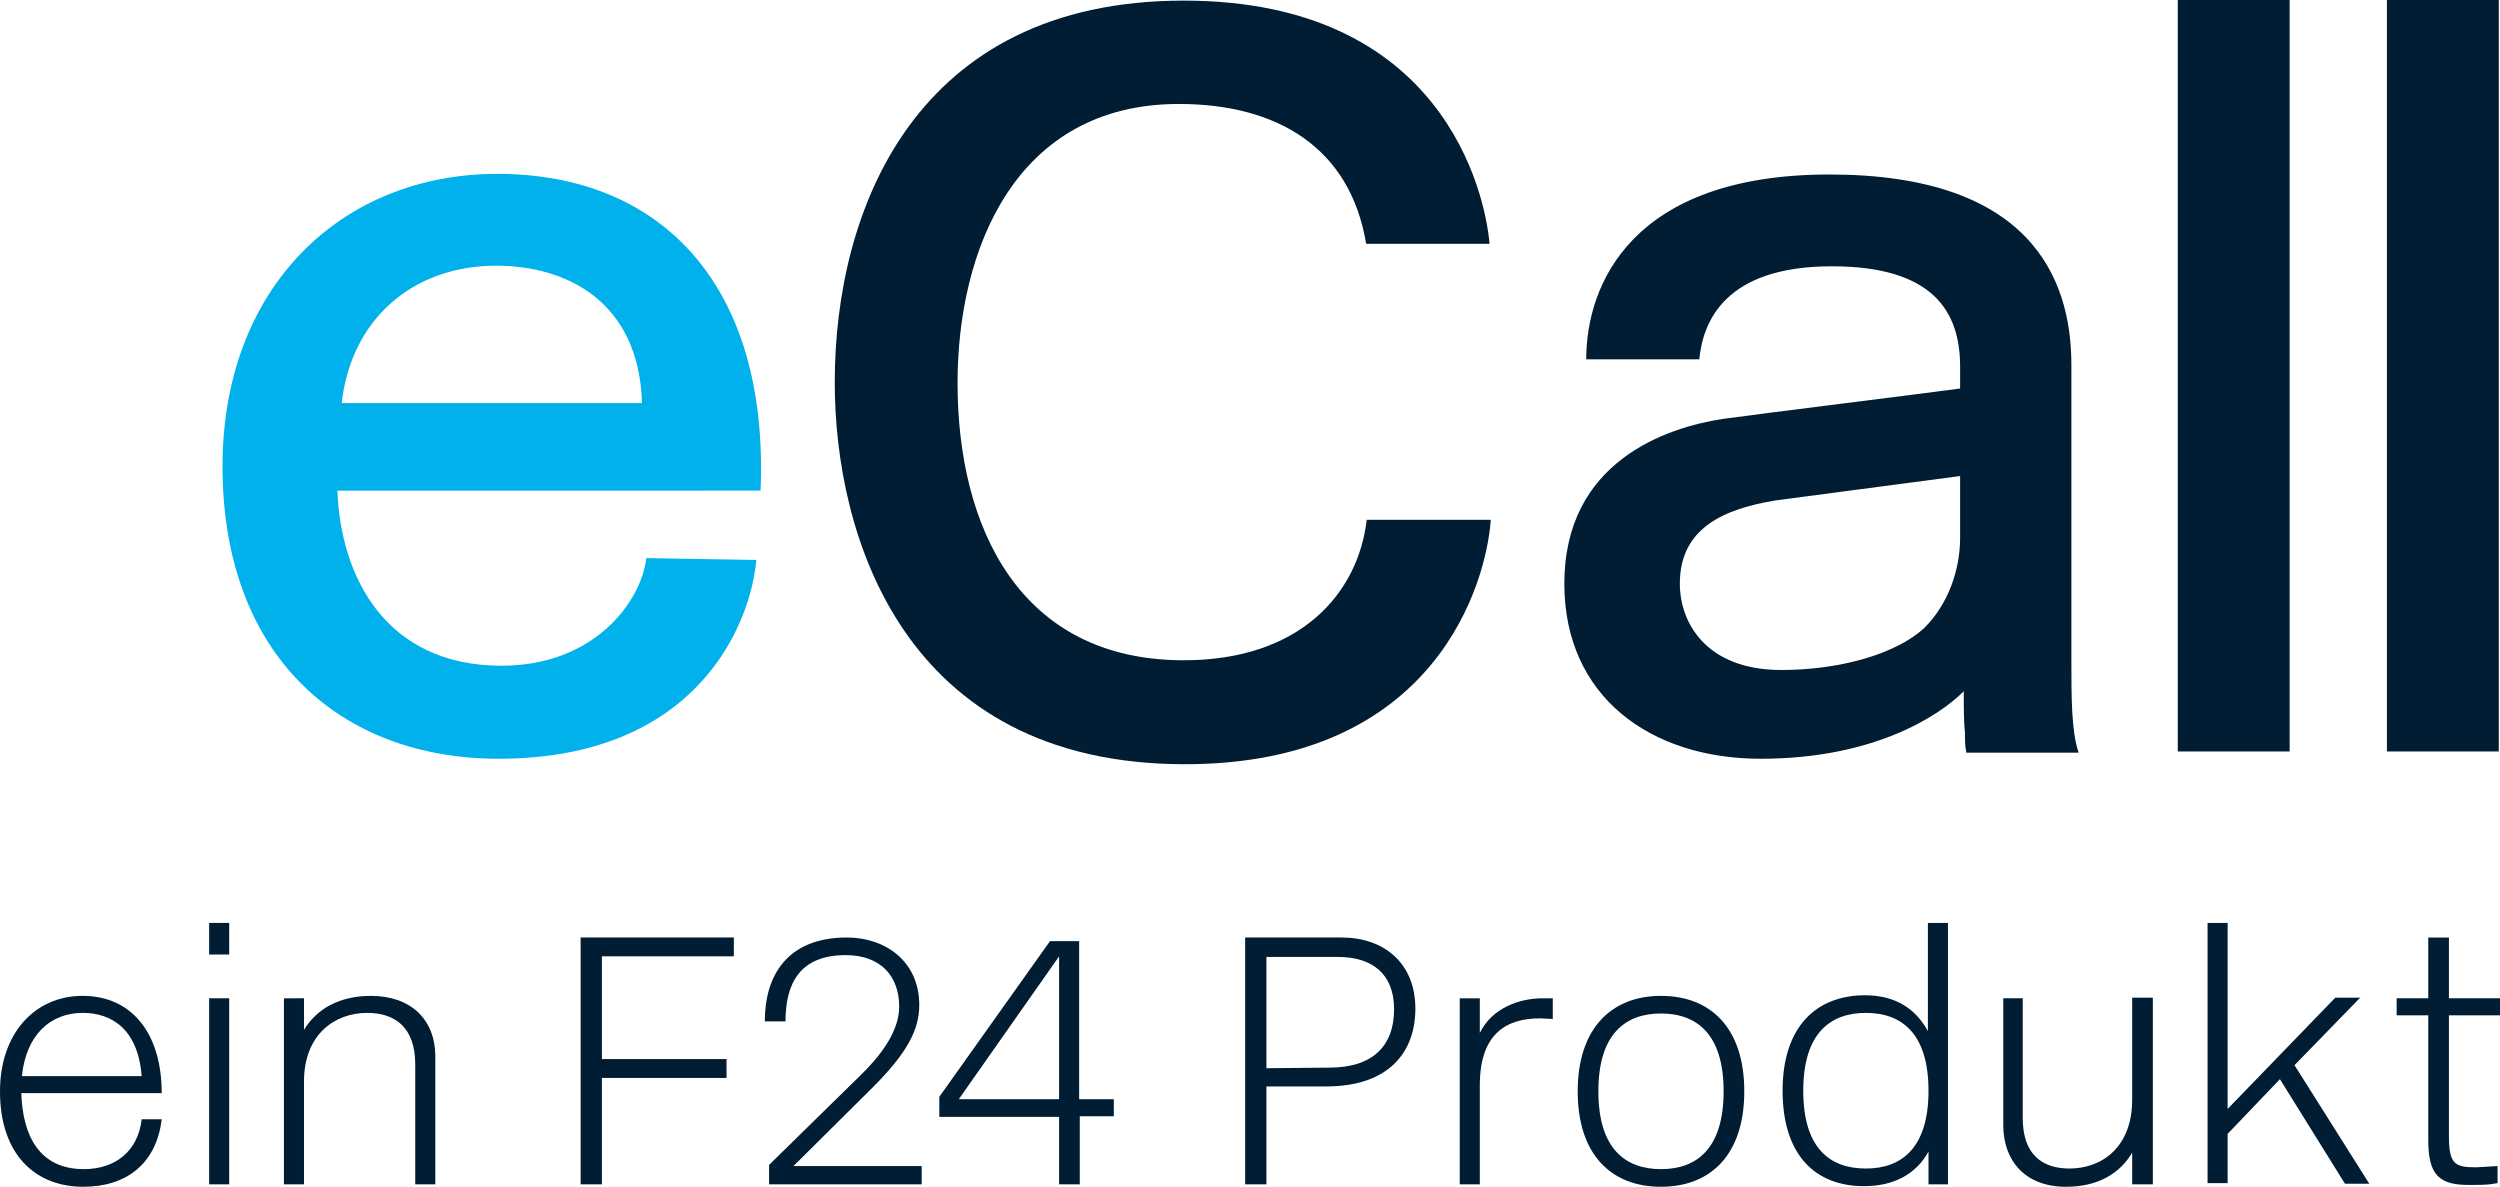
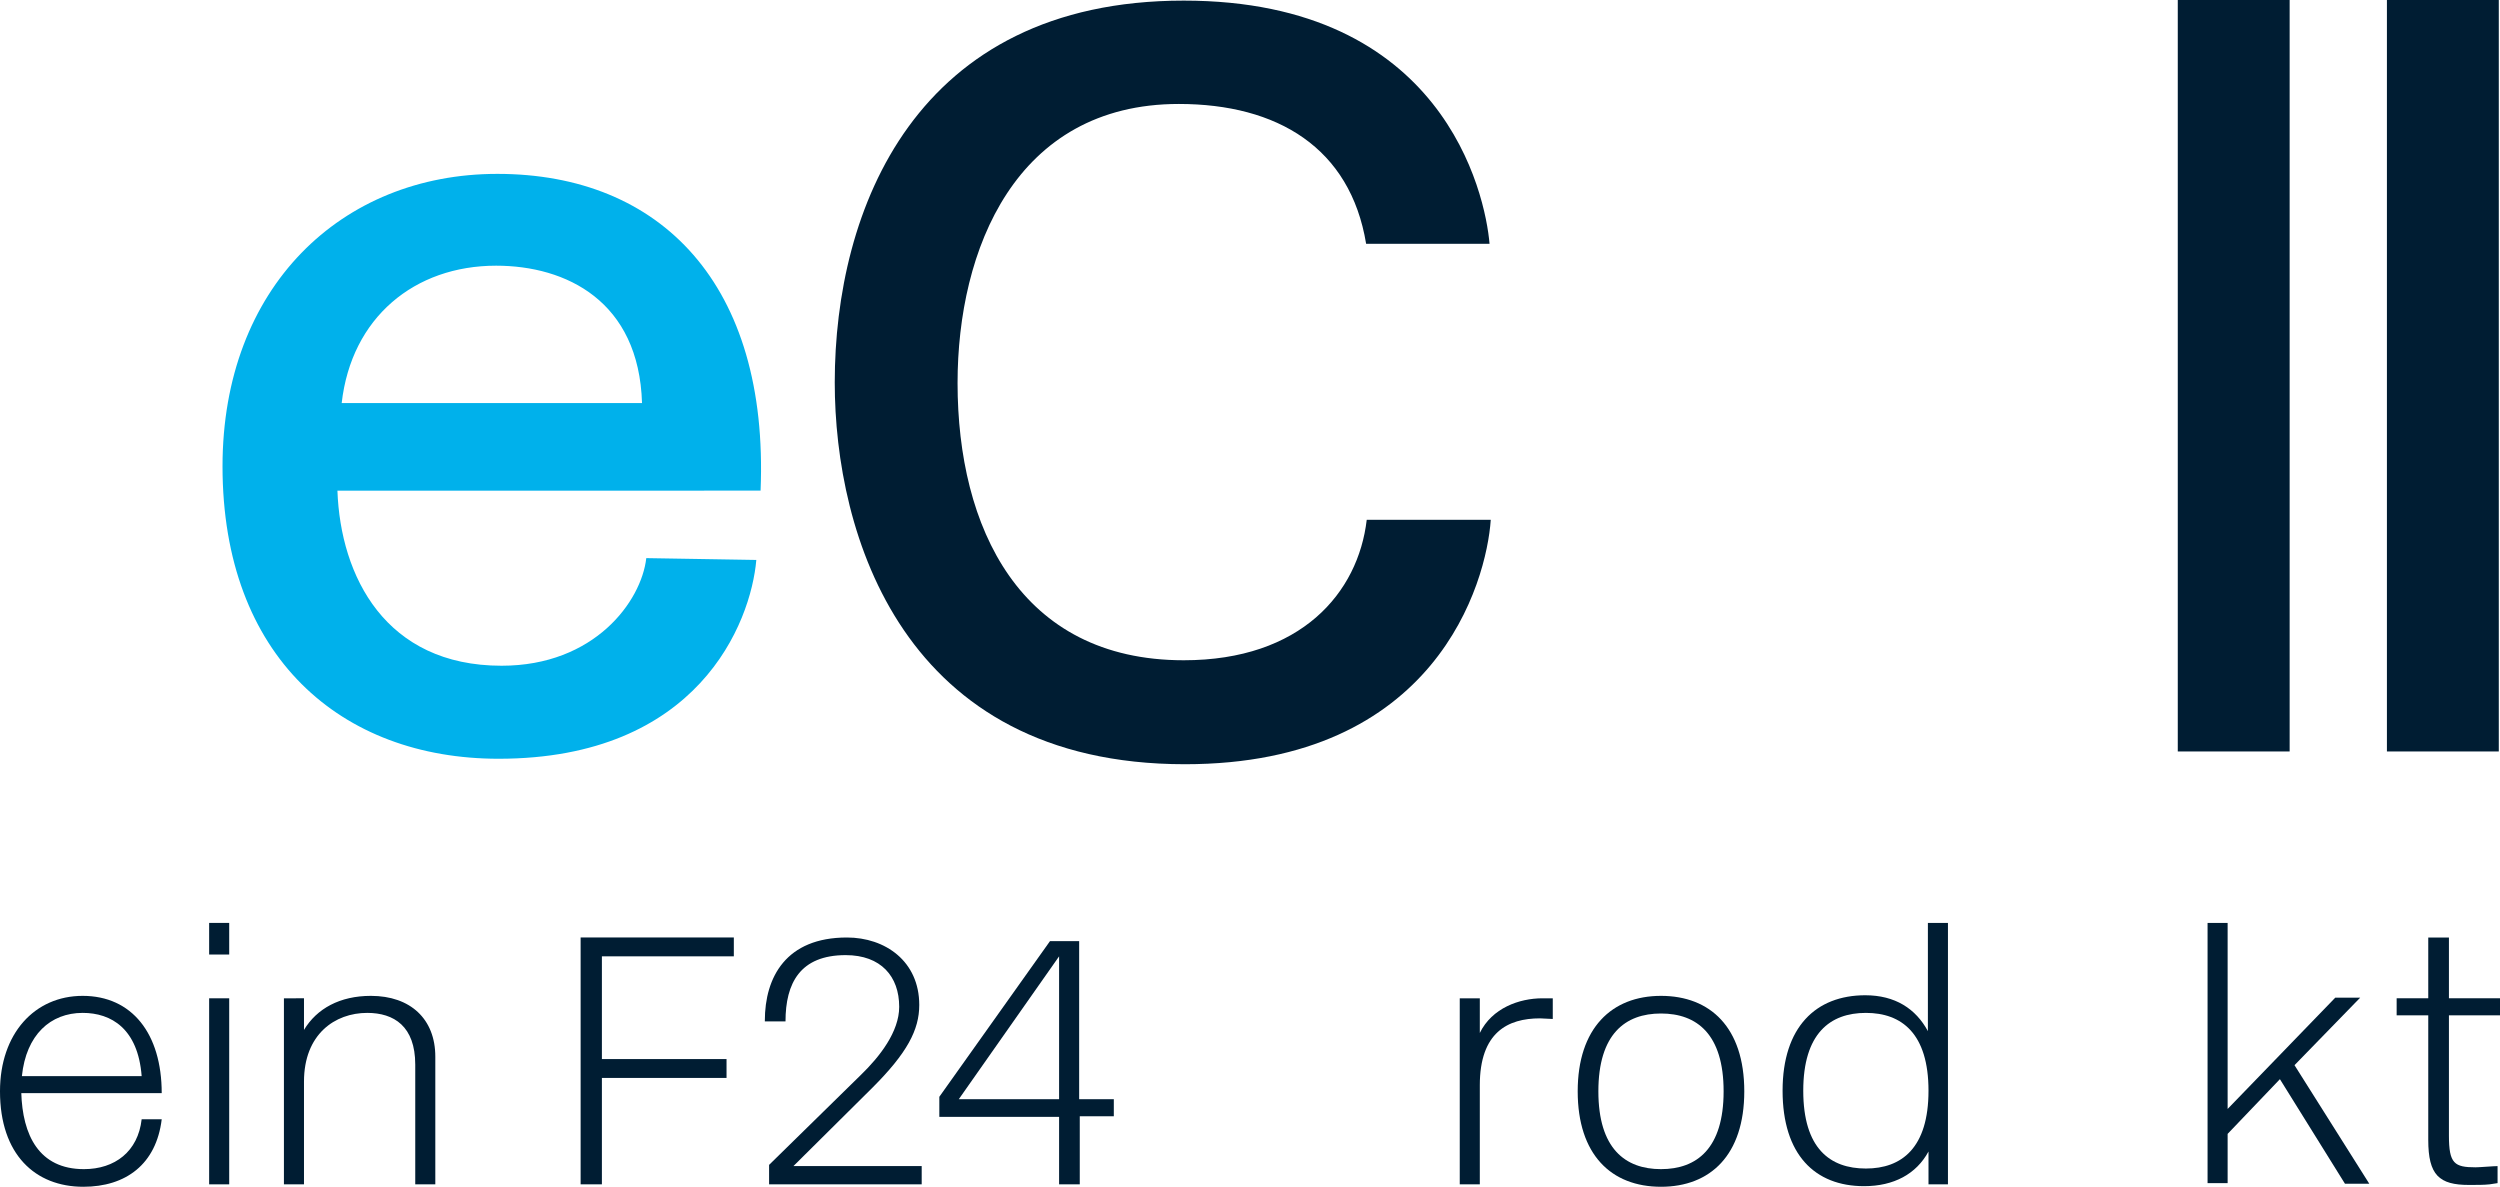
<svg xmlns="http://www.w3.org/2000/svg" version="1.1" id="Ebene_1" x="0px" y="0px" width="411.2px" height="195.2px" viewBox="0 0 411.2 195.2" enable-background="new 0 0 411.2 195.2" xml:space="preserve">
  <g id="Logo">
    <g>
      <g>
        <path fill="#001D33" d="M224.7,40.1c-2.6-15.8-14.6-23-30.8-23c-26.9,0-36.4,24-36.4,45.9c0,23.7,10.2,45.6,37.2,45.6     c19.3,0,28.7-11.1,30.1-23.1h20.4c-0.7,10.3-9,40.2-50.3,40.2c-46.5,0-57.6-37.9-57.6-62.8c0-28.4,13.2-62.8,57.4-62.8     c42.7,0,49.6,31.7,50.3,40L224.7,40.1L224.7,40.1z" />
      </g>
      <g>
        <g>
          <path fill="#001D33" d="M392.6,123.6V0H411v123.6H392.6z" />
        </g>
      </g>
      <path fill="#00B1EB" d="M55.5,80.7c0.5,14.1,7.9,28.8,27,28.8c15.3,0,23-10.6,23.8-17.7l18.1,0.3c-0.9,10.4-9.6,32.7-42.4,32.7    c-25.9,0-45.4-16.8-45.4-48.1c0-29.4,19.5-48.1,45.2-48.1c26.9,0,44.7,18.2,43.3,52.1H55.5z M105.6,66.3    c-0.5-16.8-12.5-22.6-24-22.6c-13.4,0-23.8,8.5-25.4,22.6H105.6z" />
-       <path fill="#001D33" d="M323.4,123.6c-0.2-0.9-0.2-1.7-0.2-3c-0.2-1.9-0.2-4.3-0.2-6.9c-4.2,4.2-15,11.1-33.4,11.1    c-18.1,0-32.3-10.2-32.3-28.8c0-20.1,16.8-25.7,26.1-27.1c4.9-0.7,34-4.3,39-5v-3.6c0-9.2-4.6-16.5-21.1-16.5    c-17.5,0-21.2,9-21.8,15.3h-18.6c0-12.3,7.5-30.4,40-30.4c32.7,0,39.8,16.7,39.8,31.3v49c0,5.4,0,11.5,1.2,14.8h-18.5V123.6z     M322.4,78.3l-30.3,4c-8.5,1.4-15.8,4.5-15.8,13.7c0,6.4,4.3,14.2,16.7,14.2c9.6,0,18.8-2.6,23.5-6.9c4-4,5.9-9.6,5.9-14.9    L322.4,78.3L322.4,78.3z" />
      <path fill="#001D33" d="M358.2,123.6V0h18.4v123.6H358.2z" />
    </g>
    <g>
      <path fill="#001D33" d="M3.5,179.7c0.2,7,2.9,12.6,10.3,12.6c5.1,0,8.9-2.9,9.5-8.2h3.3c-0.9,7.4-5.9,11.1-12.9,11.1    c-7.9,0-13.7-5.3-13.7-15.7c0-9.5,5.7-15.7,13.6-15.7c8.1,0,13,6.2,13,16H3.5V179.7z M23.3,177c-0.6-7.8-5-10.4-9.7-10.4    c-5.3,0-9.3,3.6-10,10.4H23.3z" />
      <path fill="#001D33" d="M34.4,157.1v-5.3h3.3v5.2h-3.3V157.1z M34.4,194.8v-30.6h3.3v30.6H34.4z" />
      <path fill="#001D33" d="M68.3,194.8v-19.7c0-6.3-3.5-8.5-7.9-8.5c-5.3,0-10.4,3.5-10.4,11.3v16.9h-3.3v-30.6H50v5.2    c2.1-3.5,5.9-5.6,11-5.6c6.5,0,10.6,3.8,10.6,10v21H68.3z" />
      <path fill="#001D33" d="M99,157.3v16.9h20.5v3.1H99v17.5h-3.5v-40.6h25.2v3.1H99z" />
      <path fill="#001D33" d="M125.8,167.9c0-7.2,3.5-13.7,13.5-13.7c6.3,0,11.9,3.9,11.9,11.1c0,4.1-2,7.9-7.7,13.6l-13,12.9h21.1v3    h-25.1v-3.2l15.1-14.8c3.1-3,6.3-7.1,6.3-11.2c0-5-3-8.5-8.8-8.5c-7.5,0-9.9,4.6-9.9,10.9h-3.4V167.9z" />
      <path fill="#001D33" d="M177.6,183.6v11.2h-3.4v-11.1h-19.7v-3.3l18.2-25.6h4.8v26h5.7v2.8H177.6z M174.2,157.3l-16.5,23.5h16.5    V157.3z" />
-       <path fill="#001D33" d="M220.7,154.2c6.8,0,12.1,4.1,12.1,11.7c0,7-4.2,12.8-14.7,12.8h-9.8v16.1h-3.5v-40.6H220.7z M218.7,175.6    c7,0,10.6-3.5,10.6-9.6c0-5.9-3.7-8.6-9.2-8.6h-11.8v18.3L218.7,175.6L218.7,175.6z" />
      <path fill="#001D33" d="M253.3,167.5c-5.3,0-9.9,2.3-9.9,11v16.3h-3.3v-30.6h3.3v5.7c2-4.1,6.5-5.7,10.3-5.7h1.7v3.4L253.3,167.5    L253.3,167.5z" />
      <path fill="#001D33" d="M273.2,195.2c-8.2,0-13.7-5.3-13.7-15.7s5.6-15.7,13.7-15.7s13.7,5.2,13.7,15.7S281.3,195.2,273.2,195.2z     M273.2,192.3c5.9,0,10.3-3.4,10.3-12.8c0-9.4-4.4-12.8-10.3-12.8s-10.3,3.4-10.3,12.8S267.3,192.3,273.2,192.3z" />
      <path fill="#001D33" d="M317.2,189.4c-2,3.7-5.7,5.7-10.6,5.7c-8.1,0-13.4-5.2-13.4-15.7s5.5-15.7,13.6-15.7    c4.9,0,8.3,2.2,10.3,5.9v-17.8h3.3v43h-3.2V189.4z M306.9,166.6c-5.9,0-10.3,3.4-10.3,12.8c0,9.5,4.4,12.8,10.3,12.8    s10.3-3.4,10.3-12.8S312.8,166.6,306.9,166.6z" />
-       <path fill="#001D33" d="M332.7,164.1v19.8c0,6.1,3.3,8.3,7.7,8.3c5.3,0,10.3-3.5,10.3-11.3v-16.8h3.4v30.7h-3.4v-5.2    c-2.1,3.5-5.7,5.6-10.9,5.6c-6.8,0-10.3-4.4-10.3-10.1v-20.9h3.2V164.1z" />
      <path fill="#001D33" d="M388.2,164.1l-10.8,11.1l12.3,19.5h-4L375,177.5l-8.6,9v8.1h-3.3v-42.8h3.3v30.6l17.7-18.3H388.2z" />
      <path fill="#001D33" d="M410.8,194.6l-1.3,0.2c-0.9,0.1-2,0.1-3.4,0.1c-4.9,0-6.7-1.6-6.7-7.4V167h-5.2v-2.8h5.2v-10h3.4v10h8.4    v2.8h-8.4v19.8c0,4.6,0.9,5.2,4.4,5.2c0.6,0,3-0.2,3.6-0.2V194.6z" />
    </g>
  </g>
  <g id="Guidelines">
</g>
</svg>